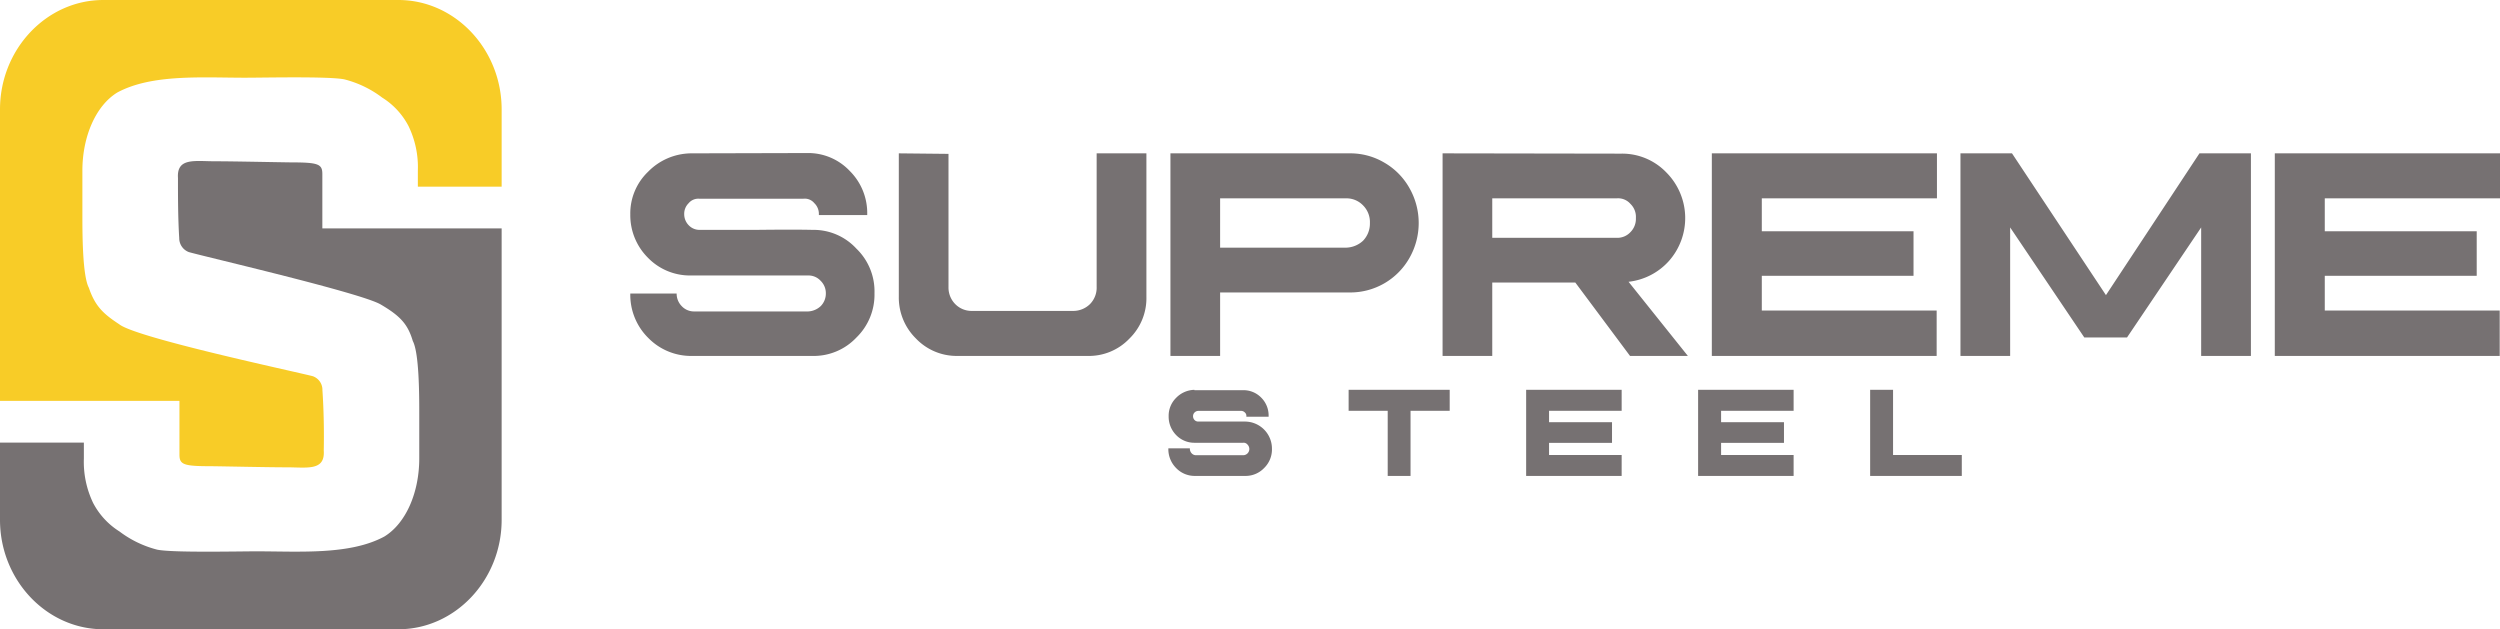
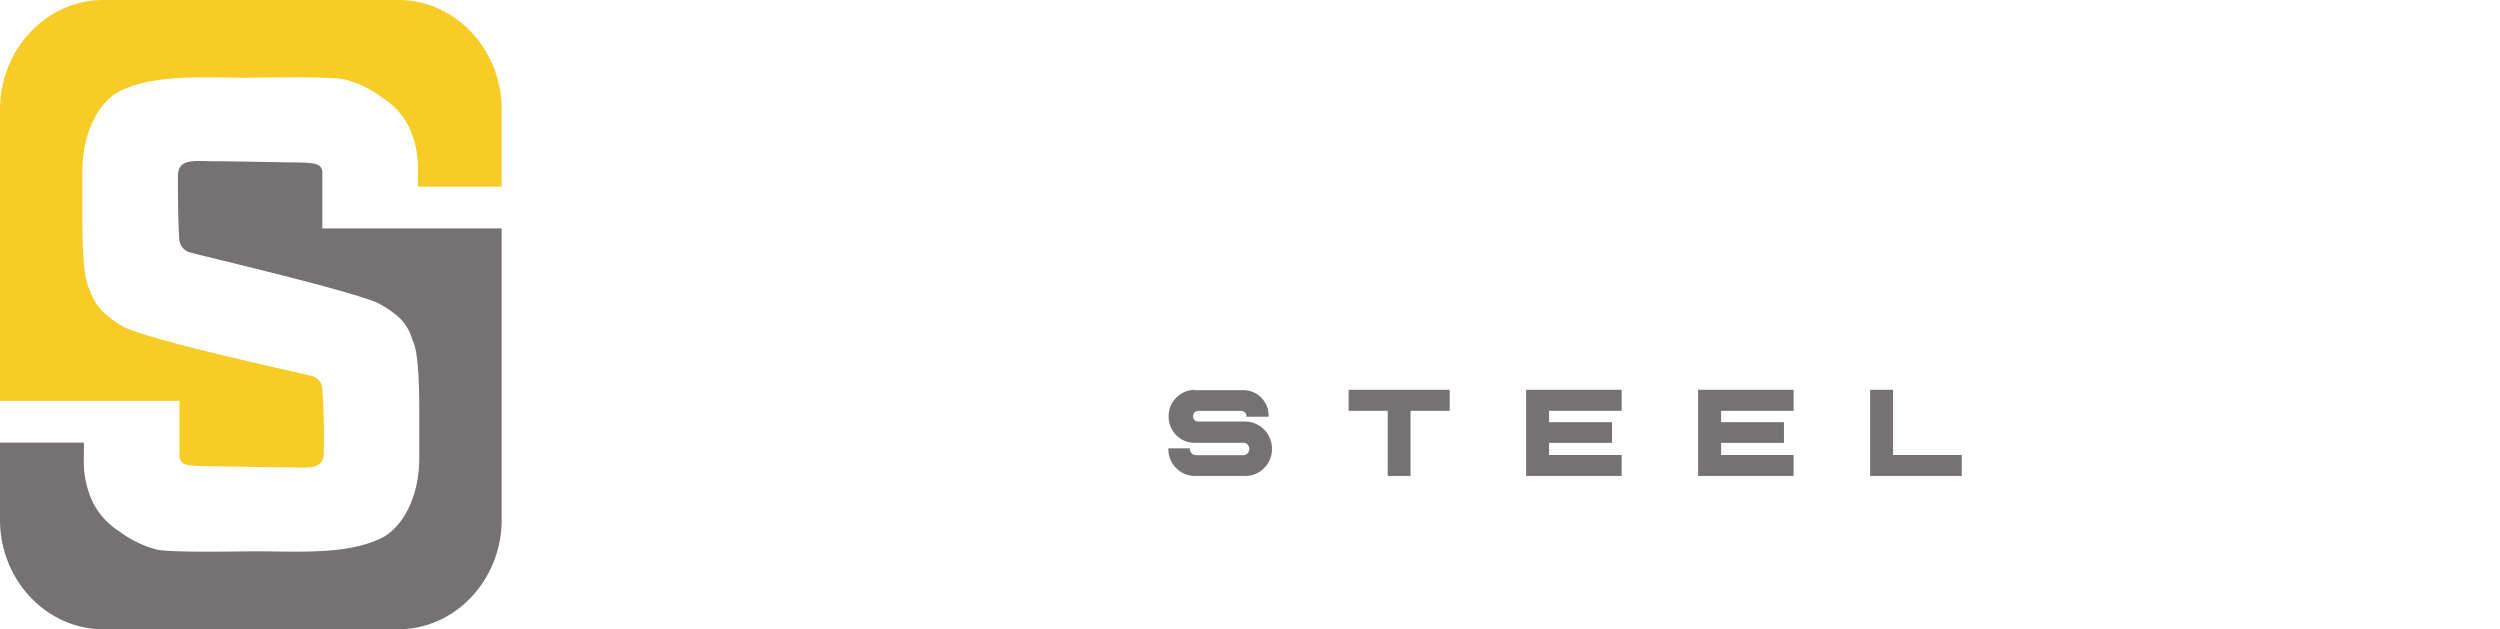
<svg xmlns="http://www.w3.org/2000/svg" viewBox="0 0 337.14 84.86">
  <defs>
    <style>.cls-1{fill:#767172;}.cls-1,.cls-2{fill-rule:evenodd;}.cls-2{fill:#f8cc27;}</style>
  </defs>
  <g id="Layer_2" data-name="Layer 2">
    <g id="Слой_1" data-name="Слой 1">
-       <path class="cls-1" d="M93.13,20.68a8.21,8.21,0,0,0-5.74,2.49A7.77,7.77,0,0,0,85,28.92a8.09,8.09,0,0,0,2.36,5.82,7.89,7.89,0,0,0,5.74,2.41H109a2.21,2.21,0,0,1,1.67.72,2.33,2.33,0,0,1,.7,1.71,2.41,2.41,0,0,1-.68,1.69A2.66,2.66,0,0,1,109,42H93.61a2.25,2.25,0,0,1-1.67-.71,2.39,2.39,0,0,1-.69-1.71v0H85a8.17,8.17,0,0,0,2.43,6A8.07,8.07,0,0,0,93.33,48h16.25a7.91,7.91,0,0,0,5.9-2.47,8.07,8.07,0,0,0,2.45-6,8,8,0,0,0-2.44-6A7.84,7.84,0,0,0,109.58,31q-2.44-.06-7.62,0l-7.63,0a2,2,0,0,1-1.45-.62,2.13,2.13,0,0,1-.61-1.5,2,2,0,0,1,.59-1.47,1.7,1.7,0,0,1,1.47-.61h14a1.66,1.66,0,0,1,1.48.59,2,2,0,0,1,.62,1.49s0,0,0,.12h6.52v-.12a8,8,0,0,0-2.36-5.83,7.7,7.7,0,0,0-5.74-2.41Zm28.08,0V40a7.75,7.75,0,0,0,2.3,5.64A7.59,7.59,0,0,0,129.1,48h17.61a7.54,7.54,0,0,0,5.59-2.33A7.63,7.63,0,0,0,154.6,40V20.68h-6.71v18A3.15,3.15,0,0,1,147,41a3.22,3.22,0,0,1-2.24.93H131.07a3.09,3.09,0,0,1-2.24-.91,3.17,3.17,0,0,1-.92-2.27v-18Zm36.63,0V48h6.7V39.44h17.53a9.16,9.16,0,0,0,8-4.65,9.52,9.52,0,0,0,0-9.43,9.08,9.08,0,0,0-3.39-3.43,9,9,0,0,0-4.65-1.25Zm6.7,6.07h16.9a3.09,3.09,0,0,1,2.37.94,3.19,3.19,0,0,1,.93,2.39,3.33,3.33,0,0,1-.93,2.39,3.49,3.49,0,0,1-2.37.93h-16.9V26.75Zm30-6.07V48h6.7v-9.9h11.2l7.38,9.9h7.8l-8-10a8.59,8.59,0,0,0,5.45-2.81,8.72,8.72,0,0,0-.34-11.92,8.25,8.25,0,0,0-6.09-2.55Zm6.7,6.07H218a2.2,2.2,0,0,1,1.87.74,2.44,2.44,0,0,1,.74,1.91,2.54,2.54,0,0,1-.74,1.91,2.4,2.4,0,0,1-1.87.76l-16.76,0v-5.3Zm29.61-6.07V48h30.32V41.88H237.59V37.19h20.46v-6H237.59V26.75h23.62V20.68Zm72.7,0V48h-6.71V30.67l-10,14.84h-5.76l-10-14.84V48h-6.7V20.68h6.95L284,39.8l12.61-19.12Zm3.22,0V48h30.33V41.88H313.51V37.19H334v-6H313.51V26.75h23.63V20.68Z" />
      <path class="cls-1" d="M161.06,52.57h0a3.56,3.56,0,0,0-2.46,1.09,3.39,3.39,0,0,0-1,2.47,3.54,3.54,0,0,0,1,2.53,3.4,3.4,0,0,0,2.49,1.05h6.55a.67.67,0,0,1,.59.24.86.86,0,0,1,.25.6.84.84,0,0,1-.84.84H161.3a.78.78,0,0,1-.59-.25.9.9,0,0,1-.25-.6v-.08h-2.9v.06a3.6,3.6,0,0,0,1.05,2.6,3.46,3.46,0,0,0,2.55,1.06h6.76a3.44,3.44,0,0,0,2.55-1.06,3.49,3.49,0,0,0,1.06-2.6,3.65,3.65,0,0,0-3.61-3.67c-.68,0-1.73,0-3.16,0H161.6a.68.68,0,0,1-.5-.2.73.73,0,0,1-.21-.52.69.69,0,0,1,.2-.5.74.74,0,0,1,.51-.22h5.78a.7.7,0,0,1,.5.22.59.59,0,0,1,.2.5v.07h3v-.07a3.4,3.4,0,0,0-1-2.51,3.33,3.33,0,0,0-2.48-1h-6.52Zm20.81,0V55.4h5.27v8.78h3.08V55.4h5.28V52.57Zm23.94,0V64.18h12.88V61.36H208.9V59.72h8.49V56.94H208.9V55.4h9.79V52.57Zm23.19,0V64.18h12.88V61.36H232.1V59.72h8.48V56.94H232.1V55.4h9.78V52.57Zm23.2,0V64.18h12.36V61.36h-9.27V52.57Z" />
      <path class="cls-2" d="M56.35,25.17V23a12.69,12.69,0,0,0-1.26-6,9.93,9.93,0,0,0-3.55-3.84,14.22,14.22,0,0,0-5.11-2.46c-2.11-.42-10.82-.22-13.38-.22-5.79,0-12.59-.52-17.24,2-2.89,1.78-4.7,5.92-4.7,10.54v5.85c0,2.51,0,8.29.87,9.93.86,2.54,2,3.55,4.1,4.93,2.26,1.82,23.48,6.33,26.09,7a1.94,1.94,0,0,1,1.31,1.89c.19,2.77.23,5.64.18,8.15.19,2.8-2.3,2.24-5.1,2.25-2.45,0-8.29-.13-10.21-.15-3.61,0-4.15-.23-4.15-1.56V54.06H0V14.76C0,6.64,6.27,0,13.94,0H53.72c7.66,0,13.93,6.64,13.93,14.76V25.17Z" />
      <path class="cls-1" d="M56.31,30.8H67.65V70.1c0,8.12-6.27,14.76-13.93,14.76H13.94C6.27,84.86,0,78.22,0,70.1V59.69H11.31v2.14a12.83,12.83,0,0,0,1.25,6,10,10,0,0,0,3.55,3.84,14.3,14.3,0,0,0,5.11,2.46c2.12.42,10.82.22,13.38.22,5.8,0,12.59.52,17.24-2,2.9-1.78,4.7-5.92,4.7-10.54V55.92c0-2.51,0-8.29-.87-9.93C55,43.73,54,42.62,51.34,41.06S28.1,34.73,25.48,34a2,2,0,0,1-1.31-1.89C24,29.38,24,26.51,24,24c-.18-2.8,2.31-2.24,5.1-2.25,2.45,0,8.29.13,10.21.15,3.61,0,4.16.23,4.16,1.56V30.8Z" />
    </g>
  </g>
</svg>